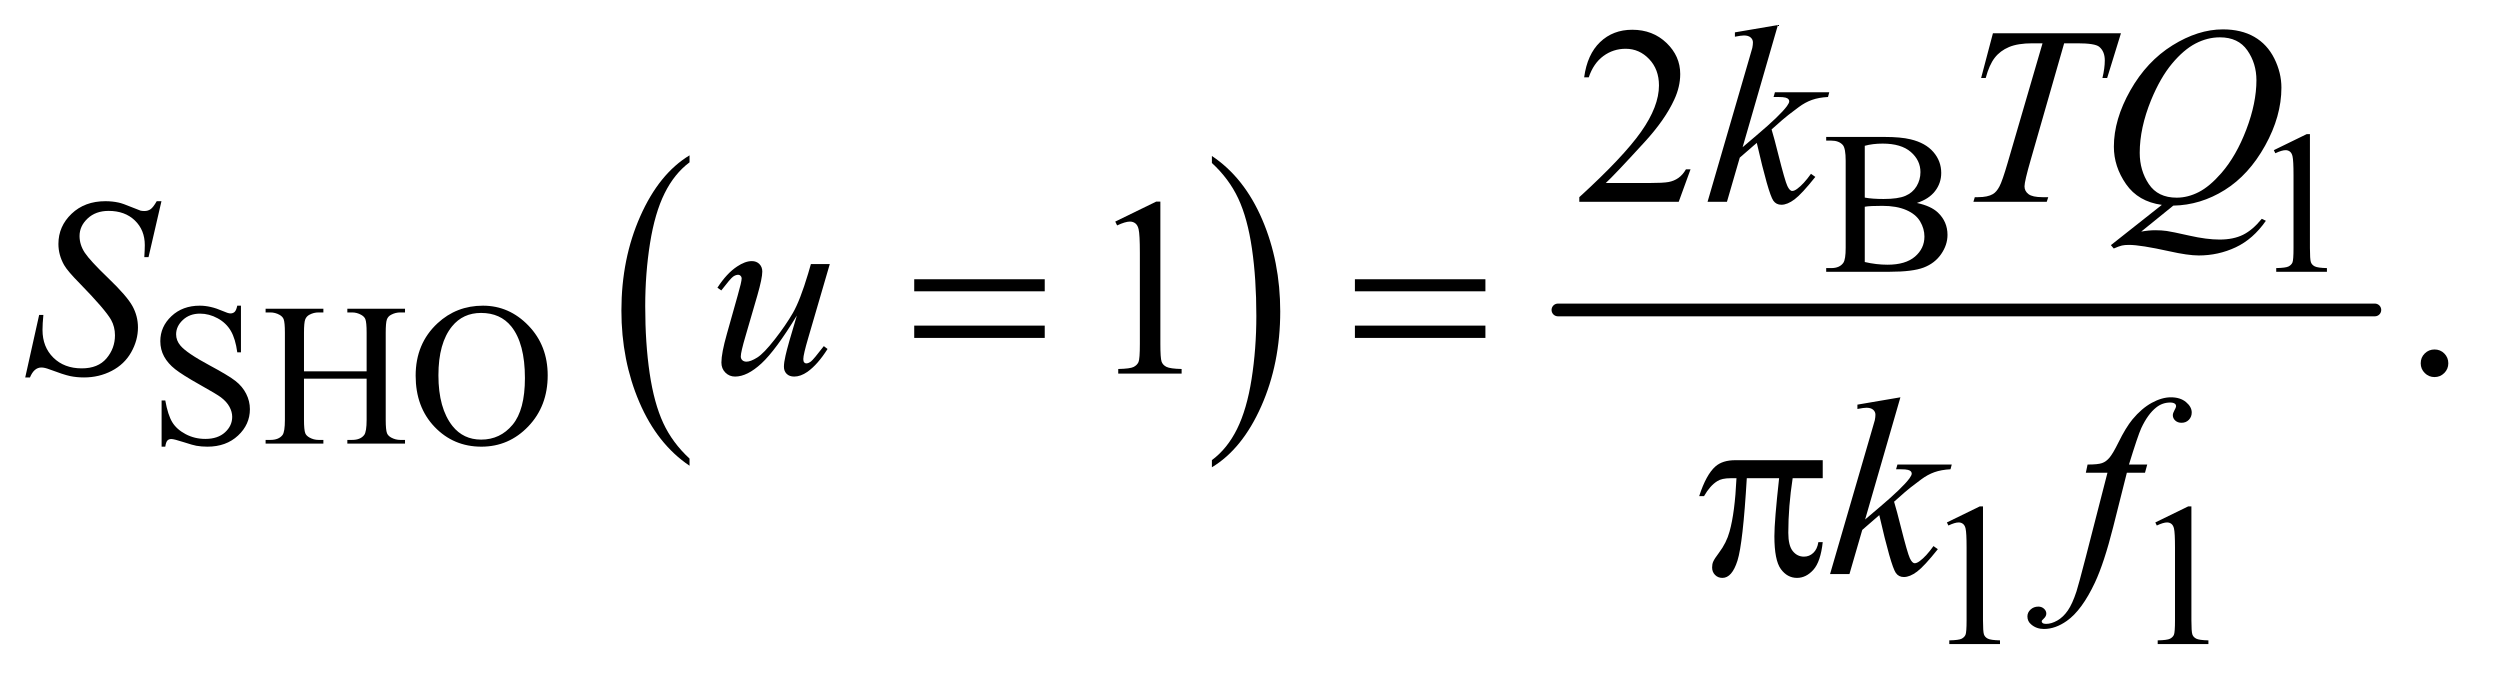
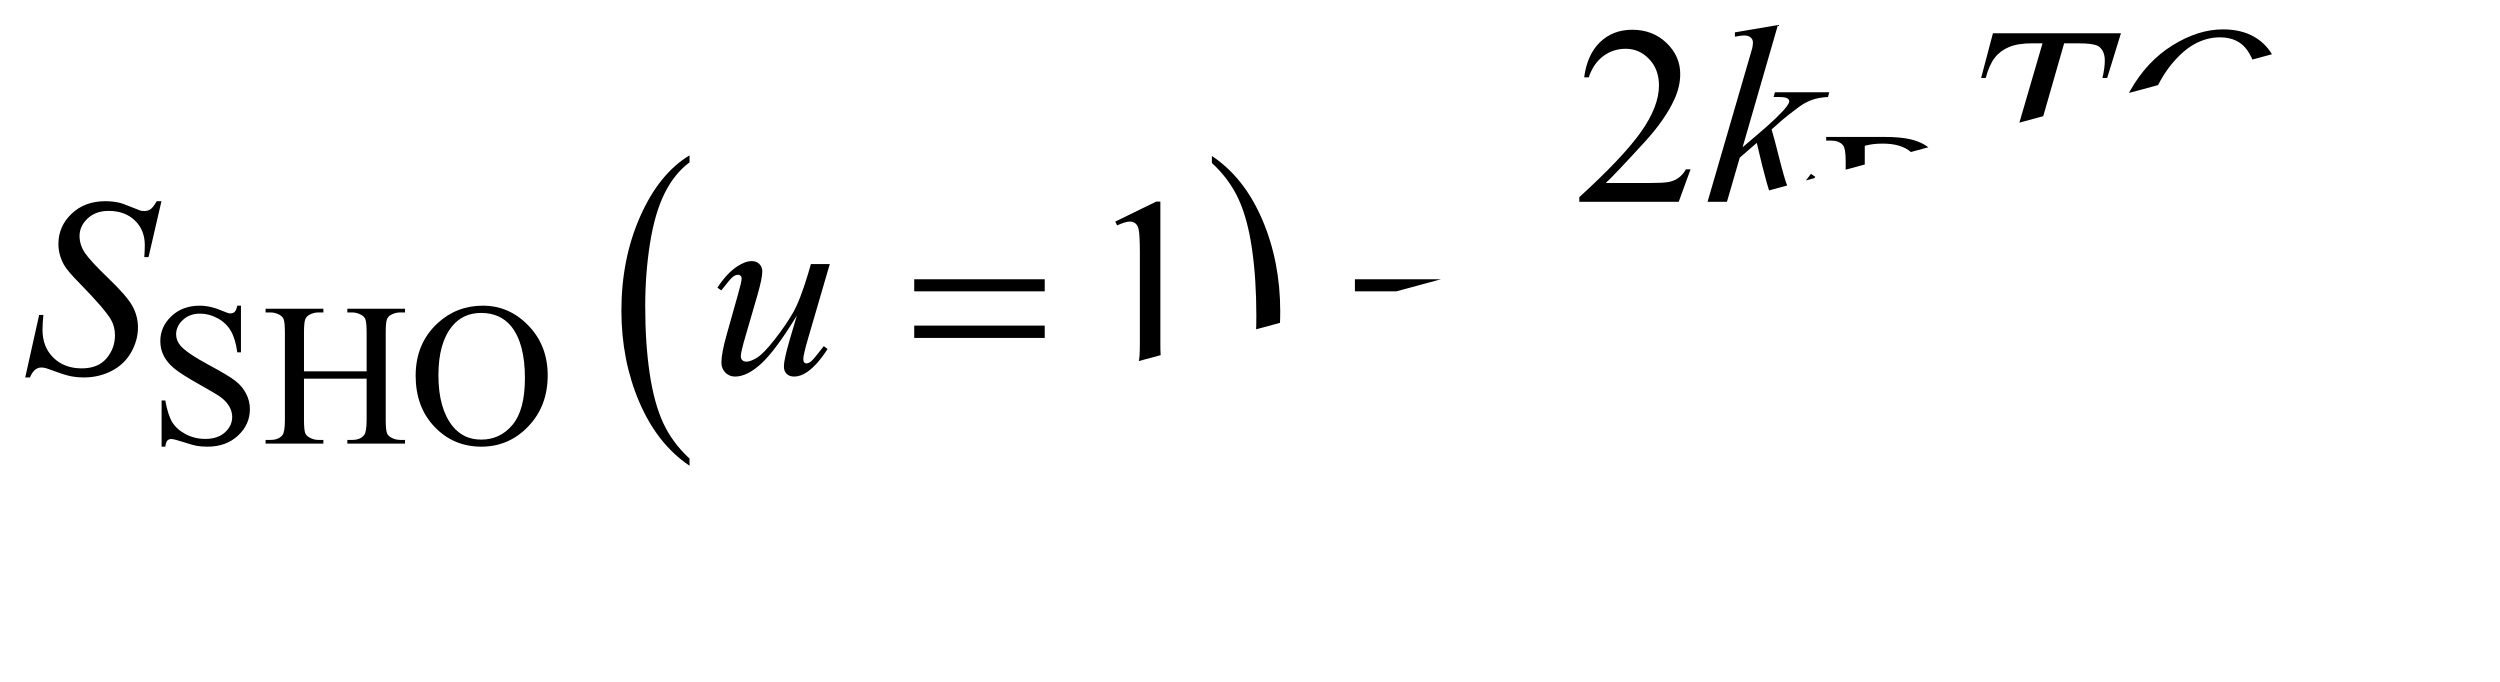
<svg xmlns="http://www.w3.org/2000/svg" stroke-dasharray="none" shape-rendering="auto" font-family="'Dialog'" text-rendering="auto" width="154" fill-opacity="1" color-interpolation="auto" color-rendering="auto" preserveAspectRatio="xMidYMid meet" font-size="12px" viewBox="0 0 154 42" fill="black" stroke="black" image-rendering="auto" stroke-miterlimit="10" stroke-linecap="square" stroke-linejoin="miter" font-style="normal" stroke-width="1" height="42" stroke-dashoffset="0" font-weight="normal" stroke-opacity="1">
  <defs id="genericDefs" />
  <g>
    <defs id="defs1">
      <clipPath clipPathUnits="userSpaceOnUse" id="clipPath1">
-         <path d="M1.072 2.312 L98.416 2.312 L98.416 28.669 L1.072 28.669 L1.072 2.312 Z" />
-       </clipPath>
+         </clipPath>
      <clipPath clipPathUnits="userSpaceOnUse" id="clipPath2">
-         <path d="M34.239 73.864 L34.239 915.949 L3144.293 915.949 L3144.293 73.864 Z" />
+         <path d="M34.239 73.864 L34.239 915.949 L3144.293 73.864 Z" />
      </clipPath>
    </defs>
    <g transform="scale(1.576,1.576) translate(-1.072,-2.312) matrix(0.031,0,0,0.031,0,0)">
      <path d="M903.984 652.781 L903.984 661.797 Q863.359 634.516 840.719 581.703 Q818.078 528.891 818.078 466.125 Q818.078 400.828 841.891 347.188 Q865.703 293.531 903.984 270.438 L903.984 279.25 Q884.844 293.531 872.547 318.312 Q860.25 343.078 854.172 381.188 Q848.109 419.297 848.109 460.656 Q848.109 507.484 853.703 545.281 Q859.312 583.062 870.828 607.938 Q882.359 632.828 903.984 652.781 Z" stroke="none" clip-path="url(#clipPath2)" />
    </g>
    <g transform="matrix(0.049,0,0,0.049,-1.689,-3.643)">
      <path d="M1558 279.25 L1558 270.438 Q1598.625 297.516 1621.266 350.328 Q1643.906 403.125 1643.906 465.906 Q1643.906 531.203 1620.094 584.953 Q1596.281 638.703 1558 661.797 L1558 652.781 Q1577.297 638.5 1589.594 613.719 Q1601.891 588.953 1607.875 550.953 Q1613.875 512.938 1613.875 471.375 Q1613.875 424.75 1608.344 386.859 Q1602.828 348.953 1591.234 324.078 Q1579.641 299.203 1558 279.25 Z" stroke="none" clip-path="url(#clipPath2)" />
    </g>
    <g stroke-width="16" transform="matrix(0.049,0,0,0.049,-1.689,-3.643)" stroke-linejoin="round" stroke-linecap="round">
      <line y2="464" fill="none" x1="1993" clip-path="url(#clipPath2)" x2="3020" y1="464" />
    </g>
    <g transform="matrix(0.049,0,0,0.049,-1.689,-3.643)">
      <path d="M2444.25 329.5 Q2461.875 333.25 2470.625 341.5 Q2482.75 353 2482.75 369.625 Q2482.75 382.25 2474.75 393.812 Q2466.75 405.375 2452.812 410.688 Q2438.875 416 2410.25 416 L2330.25 416 L2330.25 411.375 L2336.625 411.375 Q2347.25 411.375 2351.875 404.625 Q2354.75 400.25 2354.75 386 L2354.75 276.5 Q2354.75 260.75 2351.125 256.625 Q2346.25 251.125 2336.625 251.125 L2330.25 251.125 L2330.25 246.5 L2403.5 246.5 Q2424 246.5 2436.375 249.5 Q2455.125 254 2465 265.438 Q2474.875 276.875 2474.875 291.75 Q2474.875 304.5 2467.125 314.562 Q2459.375 324.625 2444.25 329.5 ZM2378.75 322.75 Q2383.375 323.625 2389.312 324.062 Q2395.25 324.5 2402.375 324.5 Q2420.625 324.5 2429.812 320.562 Q2439 316.625 2443.875 308.5 Q2448.75 300.375 2448.75 290.75 Q2448.75 275.875 2436.625 265.375 Q2424.5 254.875 2401.25 254.875 Q2388.75 254.875 2378.75 257.625 L2378.75 322.75 ZM2378.75 403.75 Q2393.25 407.125 2407.375 407.125 Q2430 407.125 2441.875 396.938 Q2453.75 386.75 2453.75 371.75 Q2453.75 361.875 2448.375 352.75 Q2443 343.625 2430.875 338.375 Q2418.75 333.125 2400.875 333.125 Q2393.125 333.125 2387.625 333.375 Q2382.125 333.625 2378.75 334.25 L2378.75 403.75 ZM2893 263.125 L2934.25 243 L2938.375 243 L2938.375 386.125 Q2938.375 400.375 2939.562 403.875 Q2940.75 407.375 2944.5 409.25 Q2948.25 411.125 2959.75 411.375 L2959.75 416 L2896 416 L2896 411.375 Q2908 411.125 2911.5 409.312 Q2915 407.5 2916.375 404.438 Q2917.75 401.375 2917.75 386.125 L2917.75 294.625 Q2917.75 276.125 2916.5 270.875 Q2915.625 266.875 2913.312 265 Q2911 263.125 2907.75 263.125 Q2903.125 263.125 2894.875 267 L2893 263.125 Z" stroke="none" clip-path="url(#clipPath2)" />
    </g>
    <g transform="matrix(0.049,0,0,0.049,-1.689,-3.643)">
      <path d="M337.375 458.625 L337.375 517.25 L332.75 517.25 Q330.5 500.375 324.688 490.375 Q318.875 480.375 308.125 474.5 Q297.375 468.625 285.875 468.625 Q272.875 468.625 264.375 476.562 Q255.875 484.5 255.875 494.625 Q255.875 502.375 261.25 508.75 Q269 518.125 298.125 533.75 Q321.875 546.5 330.562 553.312 Q339.25 560.125 343.938 569.375 Q348.625 578.625 348.625 588.75 Q348.625 608 333.688 621.938 Q318.75 635.875 295.25 635.875 Q287.875 635.875 281.375 634.75 Q277.5 634.125 265.312 630.188 Q253.125 626.25 249.875 626.25 Q246.75 626.25 244.938 628.125 Q243.125 630 242.25 635.875 L237.625 635.875 L237.625 577.75 L242.25 577.75 Q245.5 596 251 605.062 Q256.5 614.125 267.812 620.125 Q279.125 626.125 292.625 626.125 Q308.25 626.125 317.312 617.875 Q326.375 609.625 326.375 598.375 Q326.375 592.125 322.938 585.75 Q319.5 579.375 312.25 573.875 Q307.375 570.125 285.625 557.938 Q263.875 545.75 254.688 538.5 Q245.5 531.25 240.75 522.5 Q236 513.75 236 503.25 Q236 485 250 471.812 Q264 458.625 285.625 458.625 Q299.125 458.625 314.25 465.25 Q321.25 468.375 324.125 468.375 Q327.375 468.375 329.438 466.438 Q331.5 464.5 332.75 458.625 L337.375 458.625 ZM416.625 541.125 L495.375 541.125 L495.375 492.625 Q495.375 479.625 493.75 475.5 Q492.5 472.375 488.5 470.125 Q483.125 467.125 477.125 467.125 L471.125 467.125 L471.125 462.5 L543.625 462.5 L543.625 467.125 L537.625 467.125 Q531.625 467.125 526.25 470 Q522.25 472 520.812 476.062 Q519.375 480.125 519.375 492.625 L519.375 602 Q519.375 614.875 521 619 Q522.25 622.125 526.125 624.375 Q531.625 627.375 537.625 627.375 L543.625 627.375 L543.625 632 L471.125 632 L471.125 627.375 L477.125 627.375 Q487.5 627.375 492.25 621.25 Q495.375 617.25 495.375 602 L495.375 550.375 L416.625 550.375 L416.625 602 Q416.625 614.875 418.25 619 Q419.5 622.125 423.5 624.375 Q428.875 627.375 434.875 627.375 L441 627.375 L441 632 L368.375 632 L368.375 627.375 L374.375 627.375 Q384.875 627.375 389.625 621.25 Q392.625 617.25 392.625 602 L392.625 492.625 Q392.625 479.625 391 475.5 Q389.75 472.375 385.875 470.125 Q380.375 467.125 374.375 467.125 L368.375 467.125 L368.375 462.5 L441 462.5 L441 467.125 L434.875 467.125 Q428.875 467.125 423.5 470 Q419.625 472 418.125 476.062 Q416.625 480.125 416.625 492.625 L416.625 541.125 ZM641.625 458.625 Q674.625 458.625 698.812 483.688 Q723 508.75 723 546.25 Q723 584.875 698.625 610.375 Q674.25 635.875 639.625 635.875 Q604.625 635.875 580.812 611 Q557 586.125 557 546.625 Q557 506.25 584.5 480.75 Q608.375 458.625 641.625 458.625 ZM639.25 467.75 Q616.5 467.75 602.75 484.625 Q585.625 505.625 585.625 546.125 Q585.625 587.625 603.375 610 Q617 627 639.375 627 Q663.25 627 678.812 608.375 Q694.375 589.75 694.375 549.625 Q694.375 506.125 677.25 484.75 Q663.5 467.75 639.25 467.75 Z" stroke="none" clip-path="url(#clipPath2)" />
    </g>
    <g transform="matrix(0.049,0,0,0.049,-1.689,-3.643)">
-       <path d="M2482 731.125 L2523.25 711 L2527.375 711 L2527.375 854.125 Q2527.375 868.375 2528.562 871.875 Q2529.75 875.375 2533.5 877.25 Q2537.25 879.125 2548.75 879.375 L2548.75 884 L2485 884 L2485 879.375 Q2497 879.125 2500.5 877.312 Q2504 875.5 2505.375 872.438 Q2506.75 869.375 2506.75 854.125 L2506.75 762.625 Q2506.75 744.125 2505.5 738.875 Q2504.625 734.875 2502.312 733 Q2500 731.125 2496.75 731.125 Q2492.125 731.125 2483.875 735 L2482 731.125 ZM2744 731.125 L2785.25 711 L2789.375 711 L2789.375 854.125 Q2789.375 868.375 2790.562 871.875 Q2791.75 875.375 2795.5 877.25 Q2799.25 879.125 2810.75 879.375 L2810.75 884 L2747 884 L2747 879.375 Q2759 879.125 2762.5 877.312 Q2766 875.5 2767.375 872.438 Q2768.75 869.375 2768.75 854.125 L2768.75 762.625 Q2768.75 744.125 2767.5 738.875 Q2766.625 734.875 2764.312 733 Q2762 731.125 2758.75 731.125 Q2754.125 731.125 2745.875 735 L2744 731.125 Z" stroke="none" clip-path="url(#clipPath2)" />
-     </g>
+       </g>
    <g transform="matrix(0.049,0,0,0.049,-1.689,-3.643)">
      <path d="M2159.719 287.219 L2144.875 328 L2019.875 328 L2019.875 322.219 Q2075.031 271.906 2097.531 240.031 Q2120.031 208.156 2120.031 181.75 Q2120.031 161.594 2107.688 148.625 Q2095.344 135.656 2078.156 135.656 Q2062.531 135.656 2050.109 144.797 Q2037.688 153.938 2031.75 171.594 L2025.969 171.594 Q2029.875 142.688 2046.047 127.219 Q2062.219 111.75 2086.438 111.75 Q2112.219 111.75 2129.484 128.312 Q2146.75 144.875 2146.75 167.375 Q2146.75 183.469 2139.25 199.562 Q2127.688 224.875 2101.75 253.156 Q2062.844 295.656 2053.156 304.406 L2108.469 304.406 Q2125.344 304.406 2132.141 303.156 Q2138.938 301.906 2144.406 298.078 Q2149.875 294.25 2153.938 287.219 L2159.719 287.219 Z" stroke="none" clip-path="url(#clipPath2)" />
    </g>
    <g transform="matrix(0.049,0,0,0.049,-1.689,-3.643)">
      <path d="M1436.5 352.906 L1488.062 327.75 L1493.219 327.75 L1493.219 506.656 Q1493.219 524.469 1494.703 528.844 Q1496.188 533.219 1500.875 535.562 Q1505.562 537.906 1519.938 538.219 L1519.938 544 L1440.25 544 L1440.25 538.219 Q1455.25 537.906 1459.625 535.641 Q1464 533.375 1465.719 529.547 Q1467.438 525.719 1467.438 506.656 L1467.438 392.281 Q1467.438 369.156 1465.875 362.594 Q1464.781 357.594 1461.891 355.25 Q1459 352.906 1454.938 352.906 Q1449.156 352.906 1438.844 357.75 L1436.5 352.906 ZM3095 513.688 Q3102.344 513.688 3107.344 518.766 Q3112.344 523.844 3112.344 531.031 Q3112.344 538.219 3107.266 543.297 Q3102.188 548.375 3095 548.375 Q3087.812 548.375 3082.734 543.297 Q3077.656 538.219 3077.656 531.031 Q3077.656 523.688 3082.734 518.688 Q3087.812 513.688 3095 513.688 Z" stroke="none" clip-path="url(#clipPath2)" />
    </g>
    <g transform="matrix(0.049,0,0,0.049,-1.689,-3.643)">
      <path d="M2269.562 105.812 L2225.188 259.406 L2243 244.25 Q2272.219 219.562 2280.969 207.688 Q2283.781 203.781 2283.781 201.75 Q2283.781 200.344 2282.844 199.094 Q2281.906 197.844 2279.172 197.062 Q2276.438 196.281 2269.562 196.281 L2264.094 196.281 L2265.812 190.344 L2334.094 190.344 L2332.531 196.281 Q2320.812 196.906 2312.297 199.953 Q2303.781 203 2295.812 208.938 Q2280.031 220.656 2275.031 225.188 L2261.594 237.062 Q2265.031 248.312 2270.031 268.469 Q2278.469 301.906 2281.438 308.156 Q2284.406 314.406 2287.531 314.406 Q2290.188 314.406 2293.781 311.75 Q2301.906 305.812 2311.125 292.844 L2316.594 296.75 Q2299.562 318.156 2290.5 324.953 Q2281.438 331.75 2273.938 331.75 Q2267.375 331.75 2263.781 326.594 Q2257.531 317.375 2243 253.938 L2221.594 272.531 L2205.5 328 L2181.125 328 L2233 149.719 L2237.375 134.562 Q2238.156 130.656 2238.156 127.688 Q2238.156 123.938 2235.266 121.438 Q2232.375 118.938 2226.906 118.938 Q2223.312 118.938 2215.5 120.5 L2215.5 115.031 L2269.562 105.812 ZM2539.875 116.125 L2700.812 116.125 L2683.469 172.375 L2677.531 172.375 Q2680.5 160.031 2680.5 150.344 Q2680.5 138.938 2673.469 133.156 Q2668.156 128.781 2646.125 128.781 L2629.406 128.781 L2587.531 274.719 Q2579.562 302.219 2579.562 308.625 Q2579.562 314.562 2584.562 318.391 Q2589.562 322.219 2602.219 322.219 L2609.406 322.219 L2607.531 328 L2515.344 328 L2517.062 322.219 L2521.125 322.219 Q2533.312 322.219 2539.875 318.312 Q2544.406 315.656 2548.078 308.703 Q2551.75 301.75 2558.312 279.25 L2602.219 128.781 L2589.562 128.781 Q2571.281 128.781 2560.109 133.469 Q2548.938 138.156 2542.062 147.062 Q2535.188 155.969 2530.812 172.375 L2525.031 172.375 L2539.875 116.125 ZM2766.594 332.844 L2726.281 365.5 Q2735.812 363.781 2743.938 363.781 Q2751.75 363.781 2758.391 364.719 Q2765.031 365.656 2786.828 370.578 Q2808.625 375.5 2824.875 375.5 Q2842.219 375.5 2854.328 369.484 Q2866.438 363.469 2877.844 349.406 L2883 351.906 Q2866.906 375.031 2845.031 385.266 Q2823.156 395.5 2798.625 395.5 Q2785.031 395.5 2761.438 390.188 Q2725.344 382.219 2710.969 382.219 Q2705.5 382.219 2702.062 383 Q2698.625 383.781 2691.75 386.75 L2688.156 382.531 L2752.219 331.906 Q2722.531 327.844 2707.219 305.812 Q2691.906 283.781 2691.906 258.781 Q2691.906 224.562 2712.609 188 Q2733.312 151.438 2765.578 131.359 Q2797.844 111.281 2828.938 111.281 Q2852.062 111.281 2868.391 120.656 Q2884.719 130.031 2893.625 147.922 Q2902.531 165.812 2902.531 184.562 Q2902.531 220.5 2882.062 257.375 Q2861.594 294.25 2831.203 313.234 Q2800.812 332.219 2766.594 332.844 ZM2825.188 121.281 Q2809.562 121.281 2794.641 129.016 Q2779.719 136.75 2765.031 154.328 Q2750.344 171.906 2738.625 200.344 Q2724.406 235.344 2724.406 266.438 Q2724.406 288.625 2735.812 305.734 Q2747.219 322.844 2770.812 322.844 Q2784.875 322.844 2798.625 315.812 Q2812.375 308.781 2827.062 291.906 Q2845.812 270.344 2858.469 237.062 Q2871.125 203.781 2871.125 175.188 Q2871.125 154.094 2859.719 137.688 Q2848.312 121.281 2825.188 121.281 Z" stroke="none" clip-path="url(#clipPath2)" />
    </g>
    <g transform="matrix(0.049,0,0,0.049,-1.689,-3.643)">
      <path d="M66.188 548.844 L83.688 470.25 L89 470.25 Q87.906 481.656 87.906 489.156 Q87.906 510.562 101.578 524 Q115.25 537.438 137.281 537.438 Q157.75 537.438 168.375 524.859 Q179 512.281 179 495.875 Q179 485.25 174.156 476.5 Q166.812 463.531 134.938 430.875 Q119.469 415.25 115.094 407.594 Q107.906 394.938 107.906 381.031 Q107.906 358.844 124.469 343.062 Q141.031 327.281 166.969 327.281 Q175.719 327.281 183.531 329 Q188.375 329.938 201.188 335.25 Q210.25 338.844 211.188 339.156 Q213.375 339.625 216.031 339.625 Q220.562 339.625 223.844 337.281 Q227.125 334.938 231.5 327.281 L237.438 327.281 L221.188 397.594 L215.875 397.594 Q216.5 388.219 216.5 382.438 Q216.5 363.531 204 351.5 Q191.5 339.469 171.031 339.469 Q154.781 339.469 144.625 349 Q134.469 358.531 134.469 371.031 Q134.469 381.969 140.953 391.891 Q147.438 401.812 170.797 424.234 Q194.156 446.656 201.031 459.234 Q207.906 471.812 207.906 486.031 Q207.906 502.125 199.391 517.203 Q190.875 532.281 174.938 540.562 Q159 548.844 140.094 548.844 Q130.719 548.844 122.594 547.125 Q114.469 545.406 96.656 538.688 Q90.562 536.344 86.5 536.344 Q77.281 536.344 72.125 548.844 L66.188 548.844 ZM1077.625 406.344 L1050.438 499.469 Q1044.344 520.25 1044.344 525.719 Q1044.344 528.531 1045.359 529.859 Q1046.375 531.188 1048.094 531.188 Q1050.75 531.188 1053.953 528.766 Q1057.156 526.344 1070.125 509.469 L1074.812 513.062 Q1062.469 532.594 1049.5 541.812 Q1040.906 547.75 1032.938 547.75 Q1026.844 547.75 1023.406 544.312 Q1019.969 540.875 1019.969 535.406 Q1019.969 530.094 1022 521.344 Q1024.5 509.781 1036.219 471.031 Q1009.656 514.625 991.766 531.188 Q973.875 547.75 958.562 547.75 Q951.375 547.75 946.375 542.75 Q941.375 537.75 941.375 530.094 Q941.375 518.375 948.25 494.156 L961.844 445.875 Q966.844 428.531 966.844 424.312 Q966.844 422.438 965.516 421.109 Q964.188 419.781 962.625 419.781 Q959.344 419.781 956.062 422.125 Q952.781 424.469 941.219 439.469 L936.375 436.031 Q948.094 417.906 961.219 409.312 Q971.219 402.594 979.656 402.594 Q985.438 402.594 989.109 406.266 Q992.781 409.938 992.781 415.719 Q992.781 424.156 986.531 445.875 L971.844 496.344 Q965.75 516.969 965.75 522.438 Q965.75 525.406 967.703 527.203 Q969.656 529 972.938 529 Q978.094 529 986.375 523.844 Q994.656 518.688 1008.484 500.953 Q1022.312 483.219 1031.297 467.672 Q1040.281 452.125 1050.438 418.219 L1053.875 406.344 L1077.625 406.344 Z" stroke="none" clip-path="url(#clipPath2)" />
    </g>
    <g transform="matrix(0.049,0,0,0.049,-1.689,-3.643)">
      <path d="M2423.562 573.812 L2379.188 727.406 L2397 712.25 Q2426.219 687.562 2434.969 675.688 Q2437.781 671.781 2437.781 669.75 Q2437.781 668.344 2436.844 667.094 Q2435.906 665.844 2433.172 665.062 Q2430.438 664.281 2423.562 664.281 L2418.094 664.281 L2419.812 658.344 L2488.094 658.344 L2486.531 664.281 Q2474.812 664.906 2466.297 667.953 Q2457.781 671 2449.812 676.938 Q2434.031 688.656 2429.031 693.188 L2415.594 705.062 Q2419.031 716.312 2424.031 736.469 Q2432.469 769.906 2435.438 776.156 Q2438.406 782.406 2441.531 782.406 Q2444.188 782.406 2447.781 779.75 Q2455.906 773.812 2465.125 760.844 L2470.594 764.75 Q2453.562 786.156 2444.5 792.953 Q2435.438 799.75 2427.938 799.75 Q2421.375 799.75 2417.781 794.594 Q2411.531 785.375 2397 721.938 L2375.594 740.531 L2359.5 796 L2335.125 796 L2387 617.719 L2391.375 602.562 Q2392.156 598.656 2392.156 595.688 Q2392.156 591.938 2389.266 589.438 Q2386.375 586.938 2380.906 586.938 Q2377.312 586.938 2369.5 588.5 L2369.5 583.031 L2423.562 573.812 ZM2733.844 658.344 L2731.031 668.656 L2708.219 668.656 L2691.031 736.938 Q2679.625 782.094 2668.062 806.781 Q2651.656 841.625 2632.75 854.906 Q2618.375 865.062 2604 865.062 Q2594.625 865.062 2588.062 859.438 Q2583.219 855.531 2583.219 849.281 Q2583.219 844.281 2587.203 840.609 Q2591.188 836.938 2596.969 836.938 Q2601.188 836.938 2604.078 839.594 Q2606.969 842.25 2606.969 845.688 Q2606.969 849.125 2603.688 852.094 Q2601.188 854.281 2601.188 855.375 Q2601.188 856.781 2602.281 857.562 Q2603.688 858.656 2606.656 858.656 Q2613.375 858.656 2620.797 854.438 Q2628.219 850.219 2634 841.859 Q2639.781 833.5 2644.938 817.719 Q2647.125 811.156 2656.656 774.438 L2683.844 668.656 L2656.656 668.656 L2658.844 658.344 Q2671.812 658.344 2676.969 656.547 Q2682.125 654.75 2686.422 649.672 Q2690.719 644.594 2697.594 630.688 Q2706.812 611.938 2715.25 601.625 Q2726.812 587.719 2739.547 580.766 Q2752.281 573.812 2763.531 573.812 Q2775.406 573.812 2782.594 579.828 Q2789.781 585.844 2789.781 592.875 Q2789.781 598.344 2786.188 602.094 Q2782.594 605.844 2776.969 605.844 Q2772.125 605.844 2769.078 603.031 Q2766.031 600.219 2766.031 596.312 Q2766.031 593.812 2768.062 590.141 Q2770.094 586.469 2770.094 585.219 Q2770.094 583.031 2768.688 581.938 Q2766.656 580.375 2762.75 580.375 Q2752.906 580.375 2745.094 586.625 Q2734.625 594.906 2726.344 612.562 Q2722.125 621.781 2710.875 658.344 L2733.844 658.344 Z" stroke="none" clip-path="url(#clipPath2)" />
    </g>
    <g transform="matrix(0.049,0,0,0.049,-1.689,-3.643)">
      <path d="M1183.781 425.406 L1347.844 425.406 L1347.844 440.562 L1183.781 440.562 L1183.781 425.406 ZM1183.781 483.688 L1347.844 483.688 L1347.844 499.156 L1183.781 499.156 L1183.781 483.688 ZM1737.781 425.406 L1901.844 425.406 L1901.844 440.562 L1737.781 440.562 L1737.781 425.406 ZM1737.781 483.688 L1901.844 483.688 L1901.844 499.156 L1737.781 499.156 L1737.781 483.688 Z" stroke="none" clip-path="url(#clipPath2)" />
    </g>
    <g transform="matrix(0.049,0,0,0.049,-1.689,-3.643)">
-       <path d="M2325.906 652.875 L2325.906 675.531 L2288.094 675.531 Q2282.625 711.312 2282.625 744.125 Q2282.625 760.219 2288.25 767.172 Q2293.875 774.125 2302.312 774.125 Q2309.031 774.125 2314.031 769.438 Q2319.031 764.75 2320.438 755.844 L2325.906 755.844 Q2323.25 780.531 2314.109 790.688 Q2304.969 800.844 2293.562 800.844 Q2281.375 800.844 2273.25 789.75 Q2265.125 778.656 2265.125 748.344 Q2265.125 729.281 2271.062 675.531 L2230.438 675.531 Q2225.594 757.406 2218.719 779.125 Q2211.844 800.844 2199.812 800.844 Q2194.188 800.844 2190.516 797.094 Q2186.844 793.344 2186.844 787.719 Q2186.844 783.656 2188.094 780.688 Q2189.812 776.625 2195.438 769.281 Q2204.969 756.625 2208.719 742.719 Q2215.438 718.969 2217.469 675.531 L2210.281 675.531 Q2198.875 675.531 2193.25 679.281 Q2184.188 684.906 2176.688 698.031 L2170.594 698.031 Q2179.344 671 2191.062 660.688 Q2199.969 652.875 2216.062 652.875 L2325.906 652.875 Z" stroke="none" clip-path="url(#clipPath2)" />
-     </g>
+       </g>
  </g>
</svg>